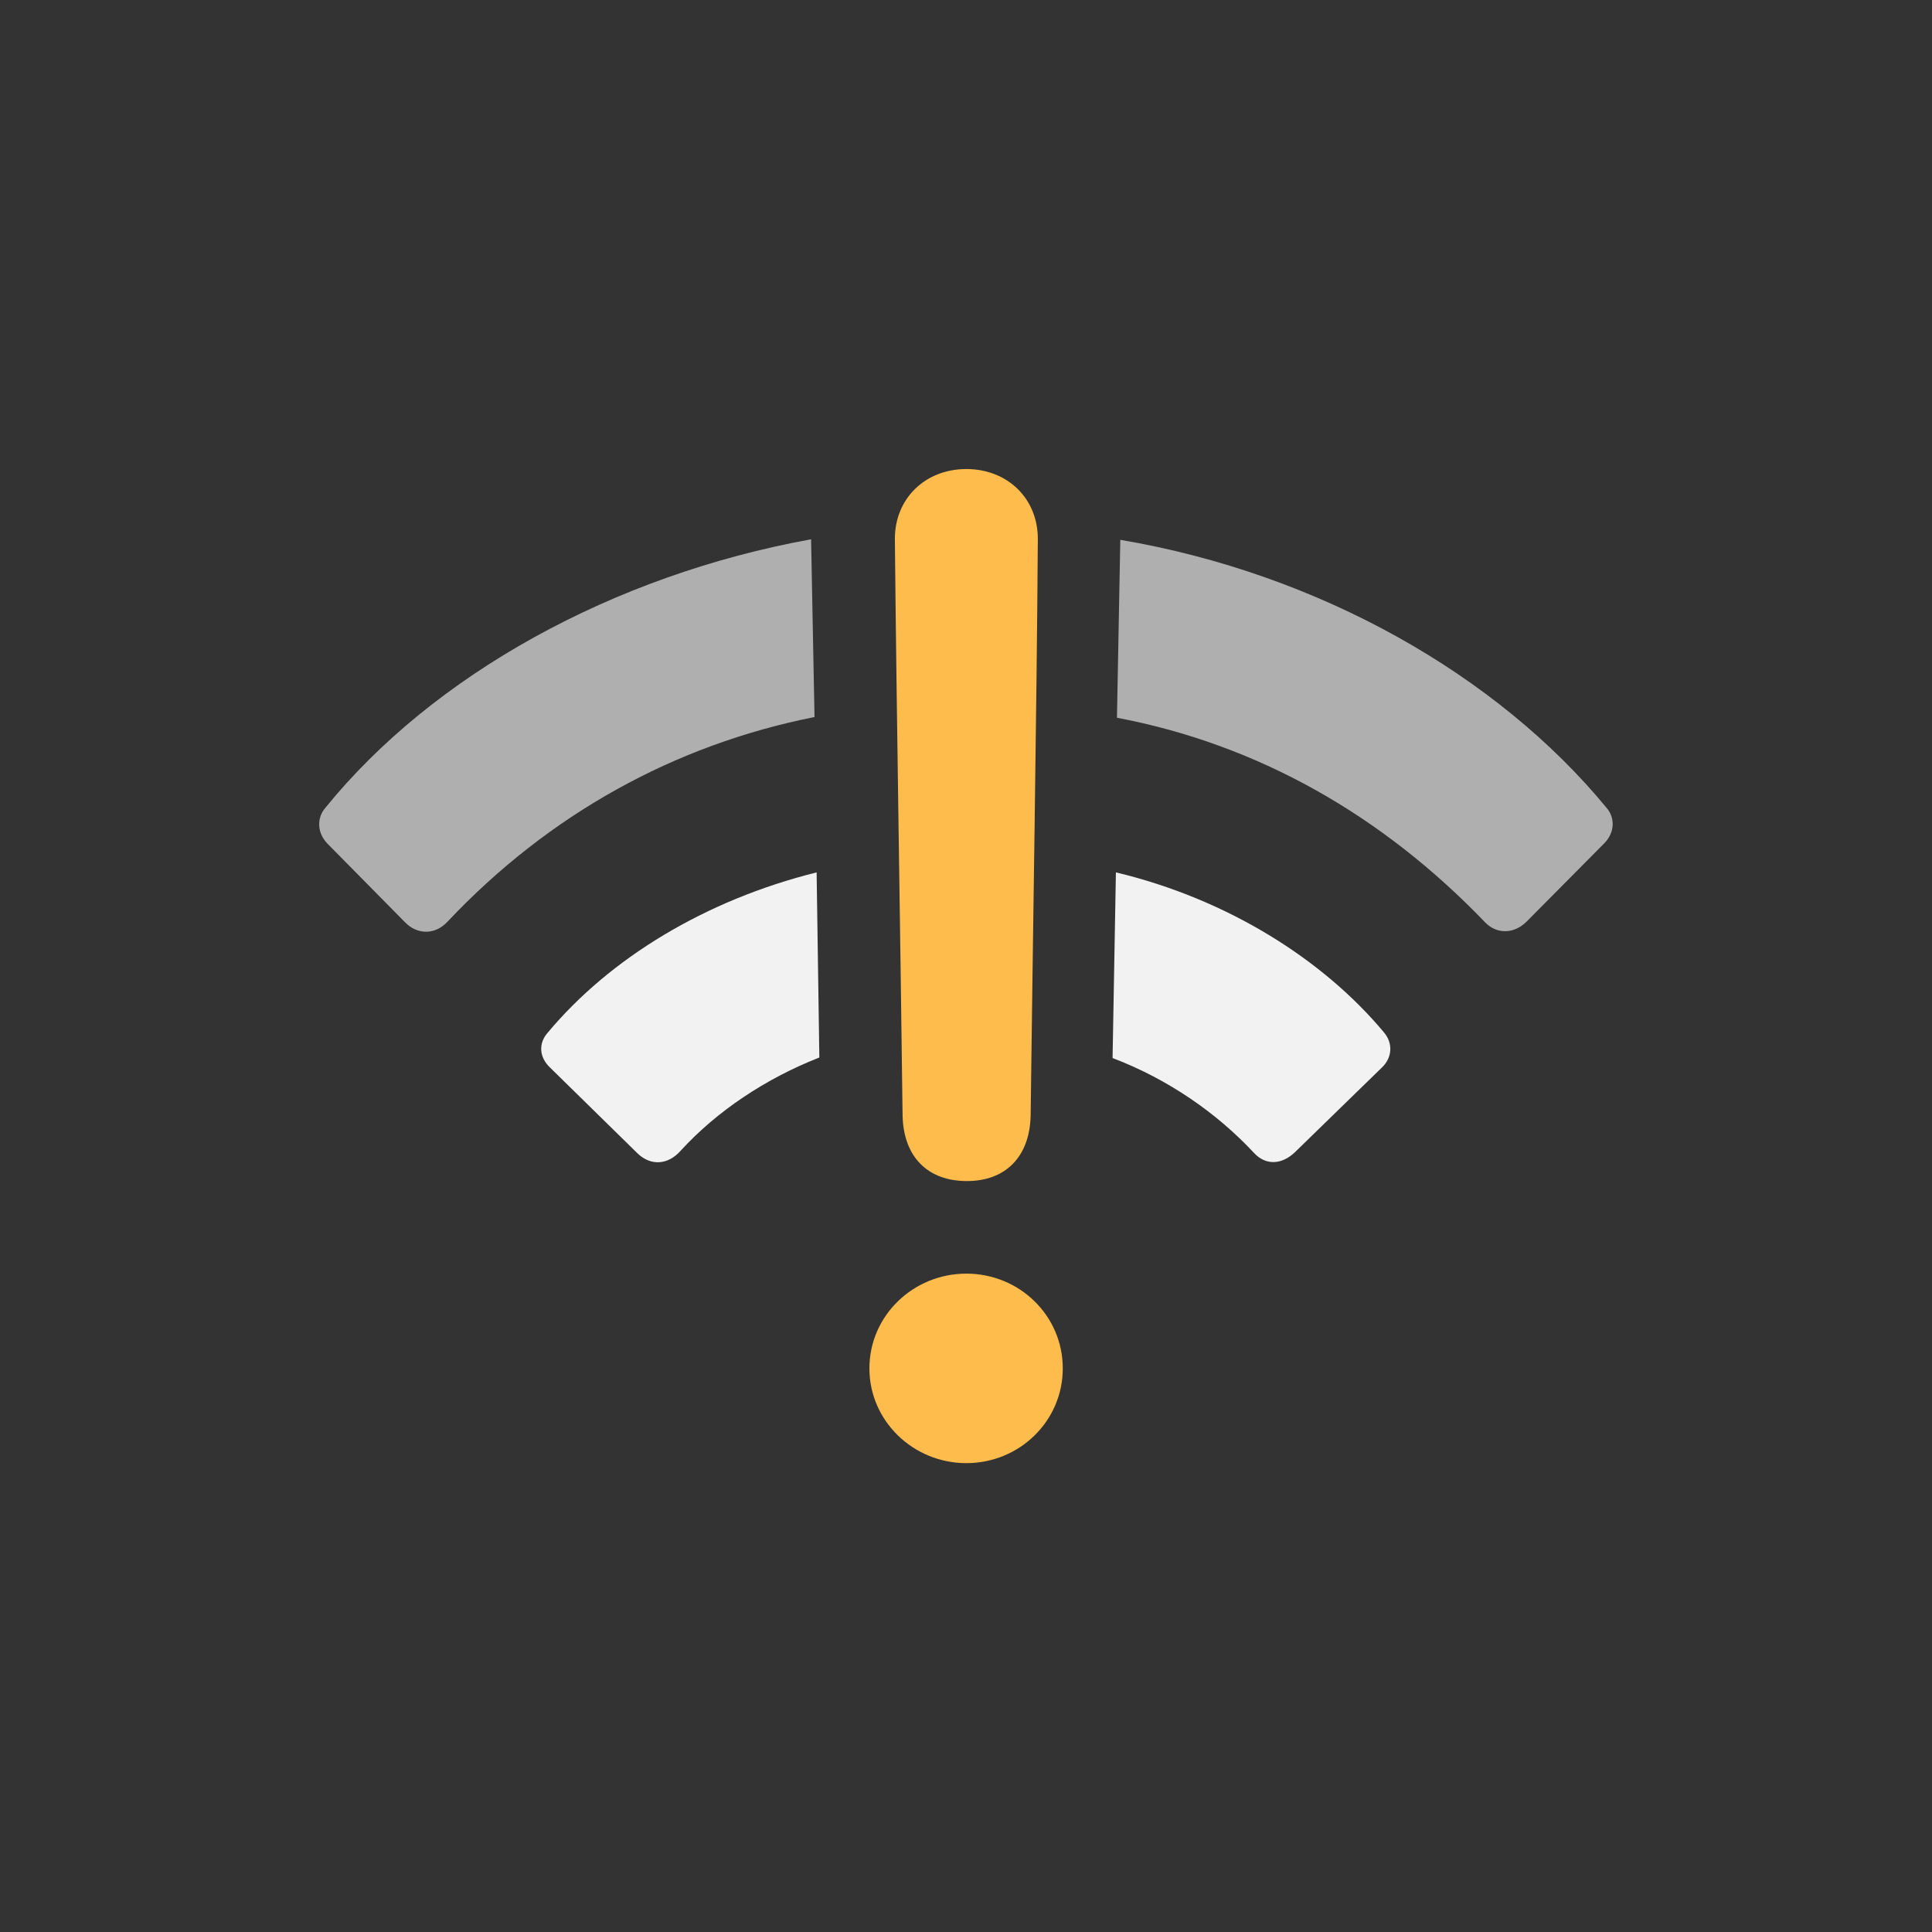
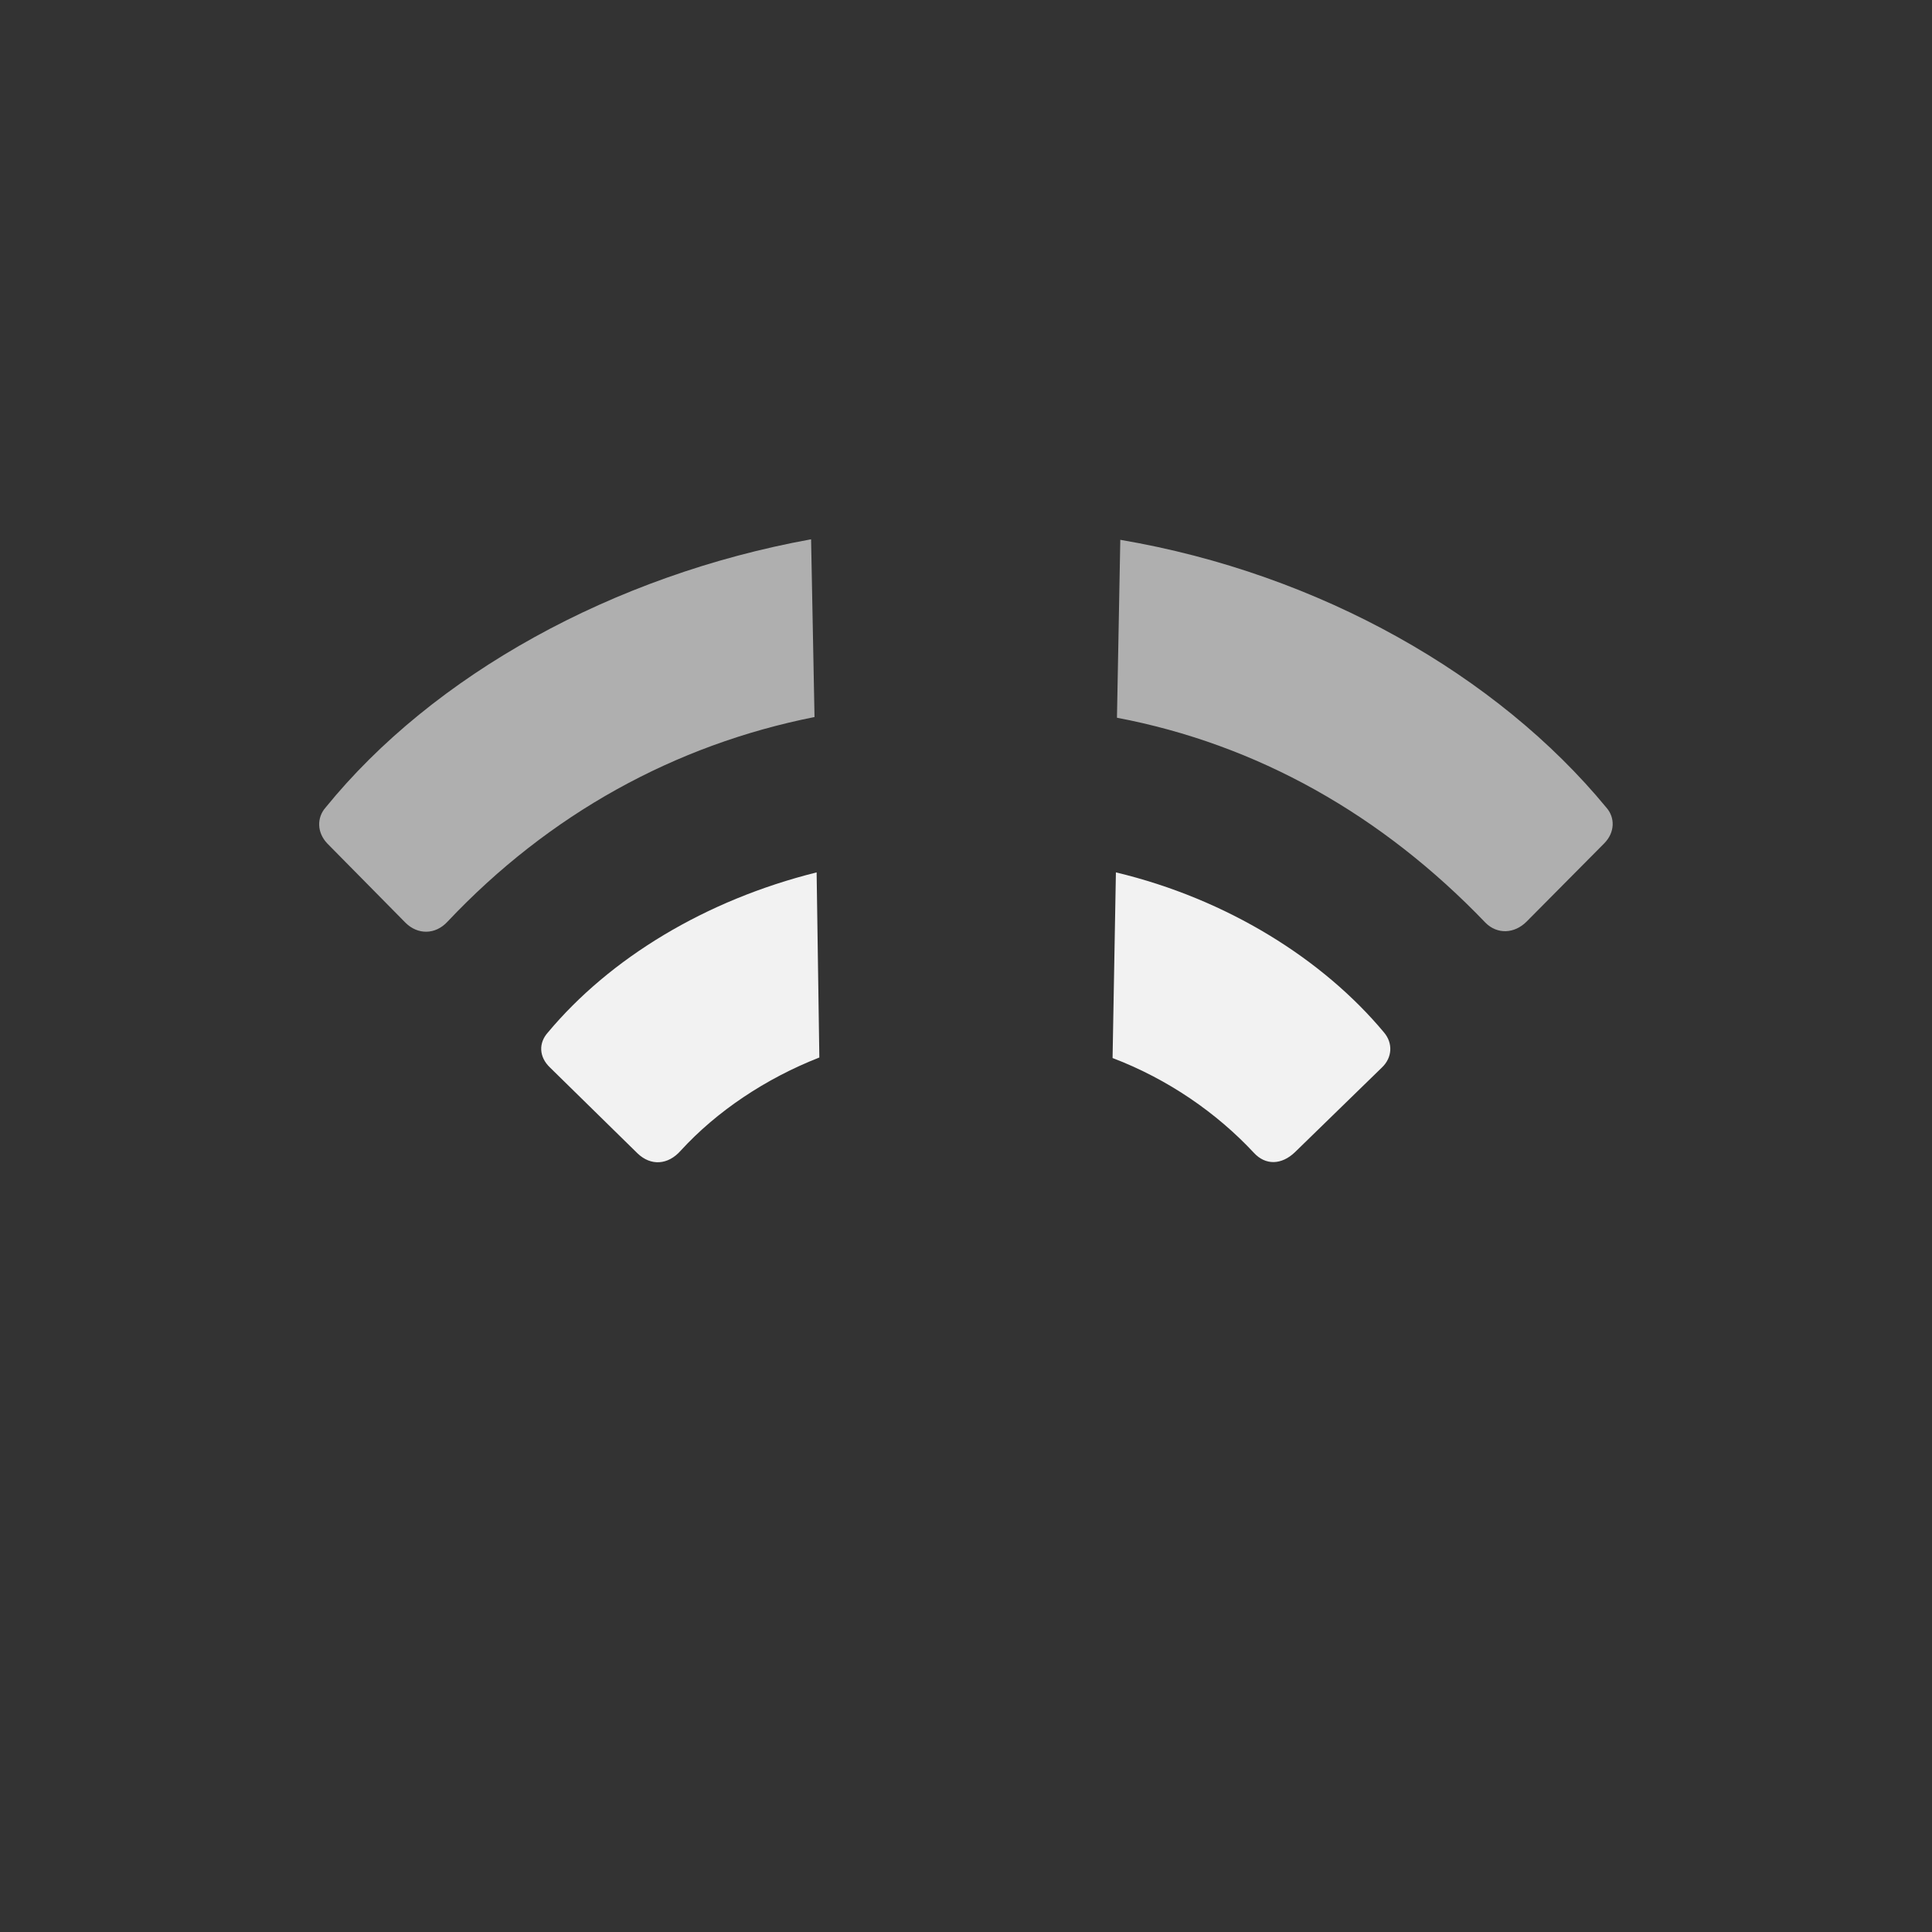
<svg xmlns="http://www.w3.org/2000/svg" width="22" height="22" version="1.1">
  <rect width="100%" height="100%" fill="#333333" stroke="none" />
  <style id="current-color-scheme" type="text/css">.ColorScheme-Text {
        color:#f2f2f2;
      }
      .ColorScheme-Background {
        color:#eff0f1;
      }
      .ColorScheme-Highlight {
        color:#3498db;
      }
      .ColorScheme-ViewText {
        color:#f2f2f2;
      }
      .ColorScheme-ViewBackground {
        color:#fcfcfc;
      }
      .ColorScheme-ViewHover {
        color:#93cee9;
      }
      .ColorScheme-ViewFocus{
        color:#3daee9;
      }
      .ColorScheme-ButtonText {
        color:#f2f2f2;
      }
      .ColorScheme-ButtonBackground {
        color:#eff0f1;
      }
      .ColorScheme-ButtonHover {
        color:#93cee9;
      }
      .ColorScheme-ButtonFocus{
        color:#3daee9;
      }
      .ColorScheme-NegativeText{
        color:#e74c3c;
      }</style>
  <path class="ColorScheme-Text" d="m12.707 9.934-0.038 2.114c0.631 0.24 1.186 0.625 1.609 1.079 0.133 0.145 0.315 0.139 0.467-0.006l0.991-0.965c0.12-0.114 0.126-0.278 0.025-0.398-0.694-0.833-1.786-1.521-3.054-1.824zm-3.408 0c-1.268 0.316-2.354 0.978-3.061 1.824-0.107 0.12-0.101 0.278 0.025 0.398l0.997 0.978c0.151 0.145 0.347 0.133 0.492-0.032 0.41-0.448 0.966-0.82 1.578-1.06z" fill="currentColor" />
-   <path d="m11.01 13.449c0.442 0 0.713-0.278 0.726-0.738 0.025-2.063 0.069-4.581 0.082-6.575 0-0.461-0.347-0.795-0.814-0.795-0.467 0-0.814 0.334-0.814 0.795 0.019 1.994 0.063 4.512 0.088 6.575 0.013 0.461 0.284 0.738 0.732 0.738zm-0.006 3.212c0.606 0 1.098-0.48 1.098-1.079 0-0.6-0.492-1.079-1.098-1.079-0.606 0-1.104 0.48-1.104 1.079 0 0.599 0.499 1.079 1.104 1.079z" fill="#fdbc4b" />
  <path class="ColorScheme-Text" d="m9.236 6.141c-2.259 0.41-4.304 1.546-5.528 3.054-0.101 0.114-0.101 0.284 0.019 0.41l0.89 0.902c0.139 0.139 0.341 0.139 0.48-0.013 1.155-1.224 2.587-2.013 4.178-2.329zm3.521 0.006-0.038 2.026c1.597 0.303 3.017 1.104 4.197 2.335 0.133 0.133 0.328 0.126 0.467-0.013l0.883-0.89c0.126-0.126 0.126-0.297 0.025-0.41-1.237-1.502-3.263-2.663-5.534-3.048z" fill="currentColor" opacity=".65" />
</svg>